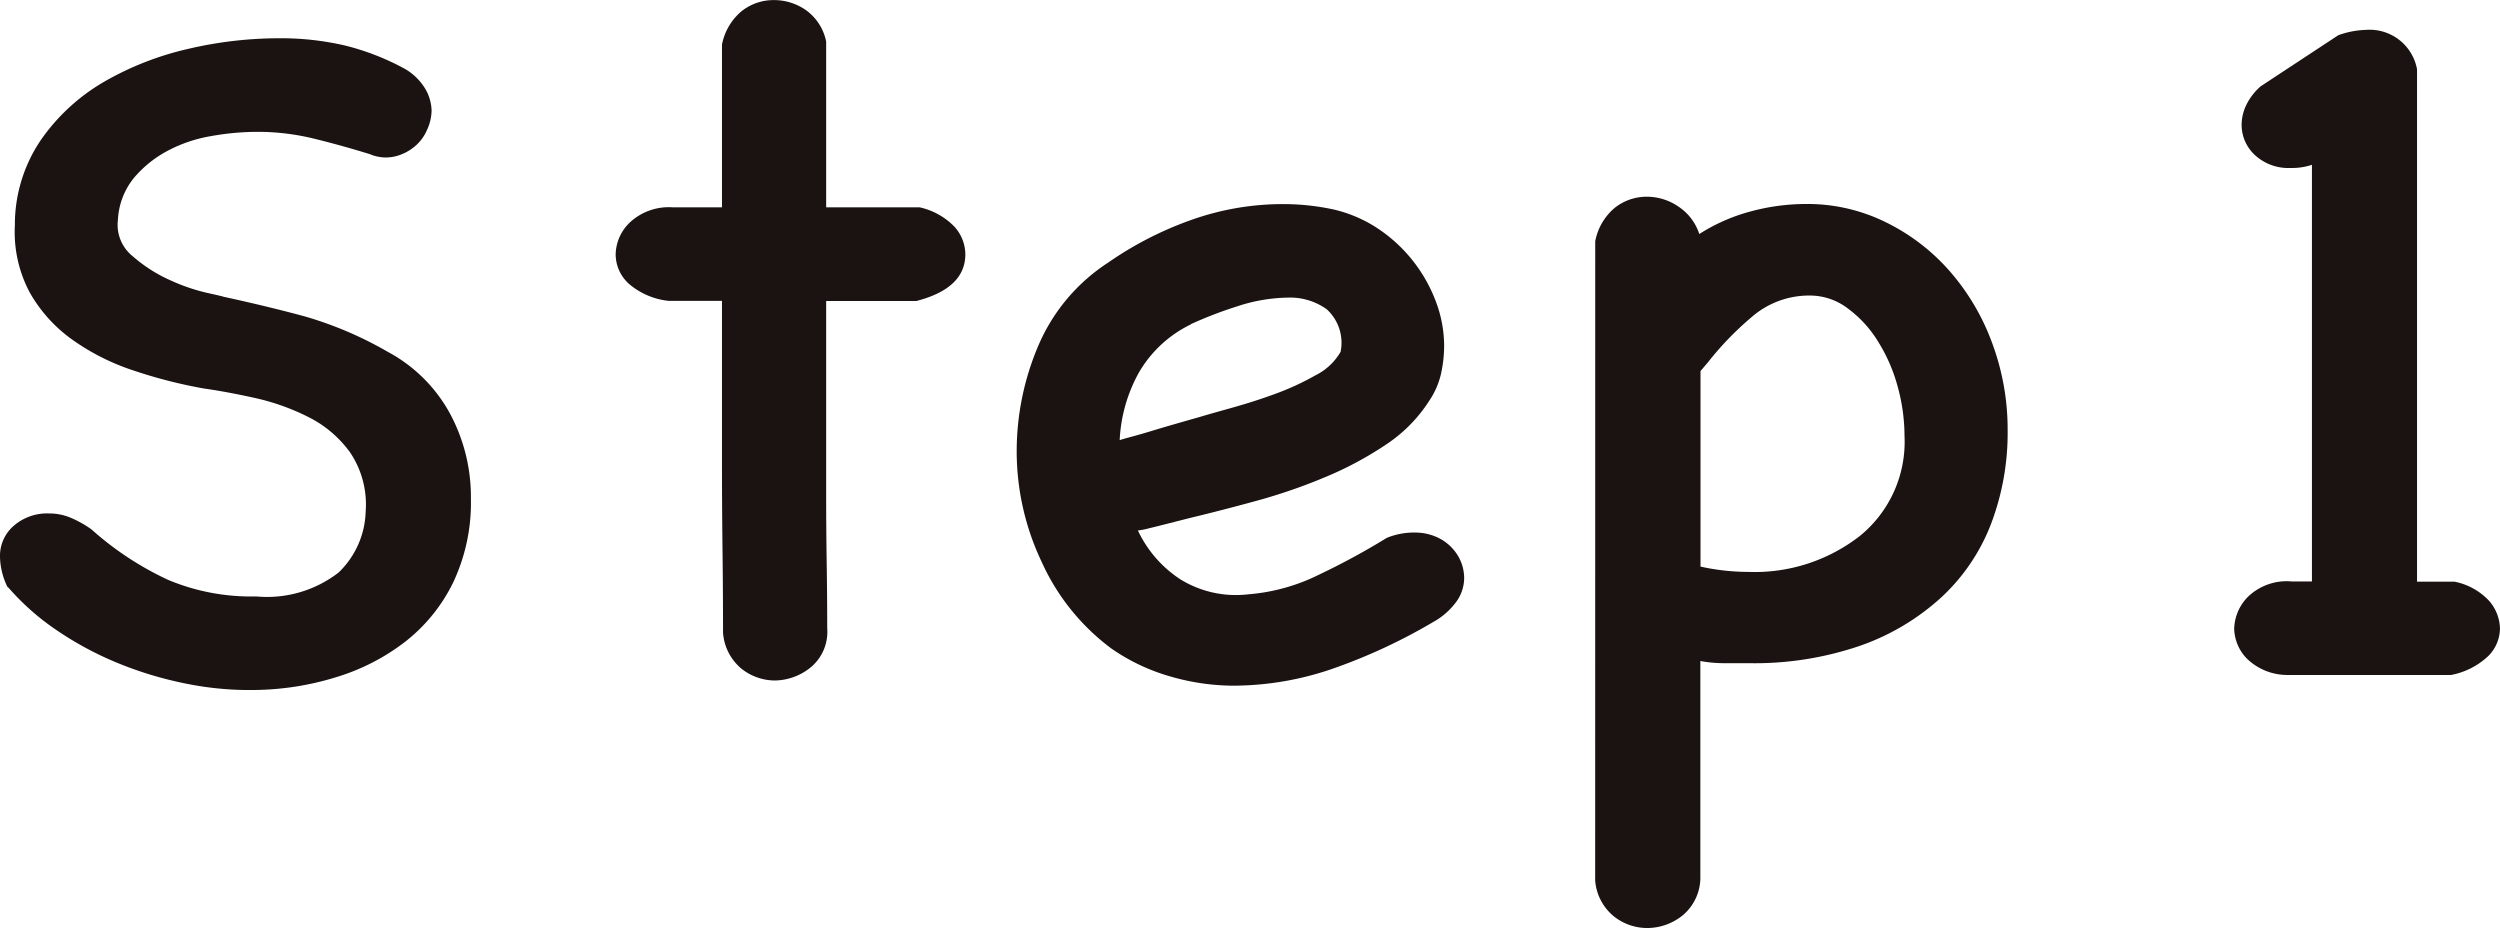
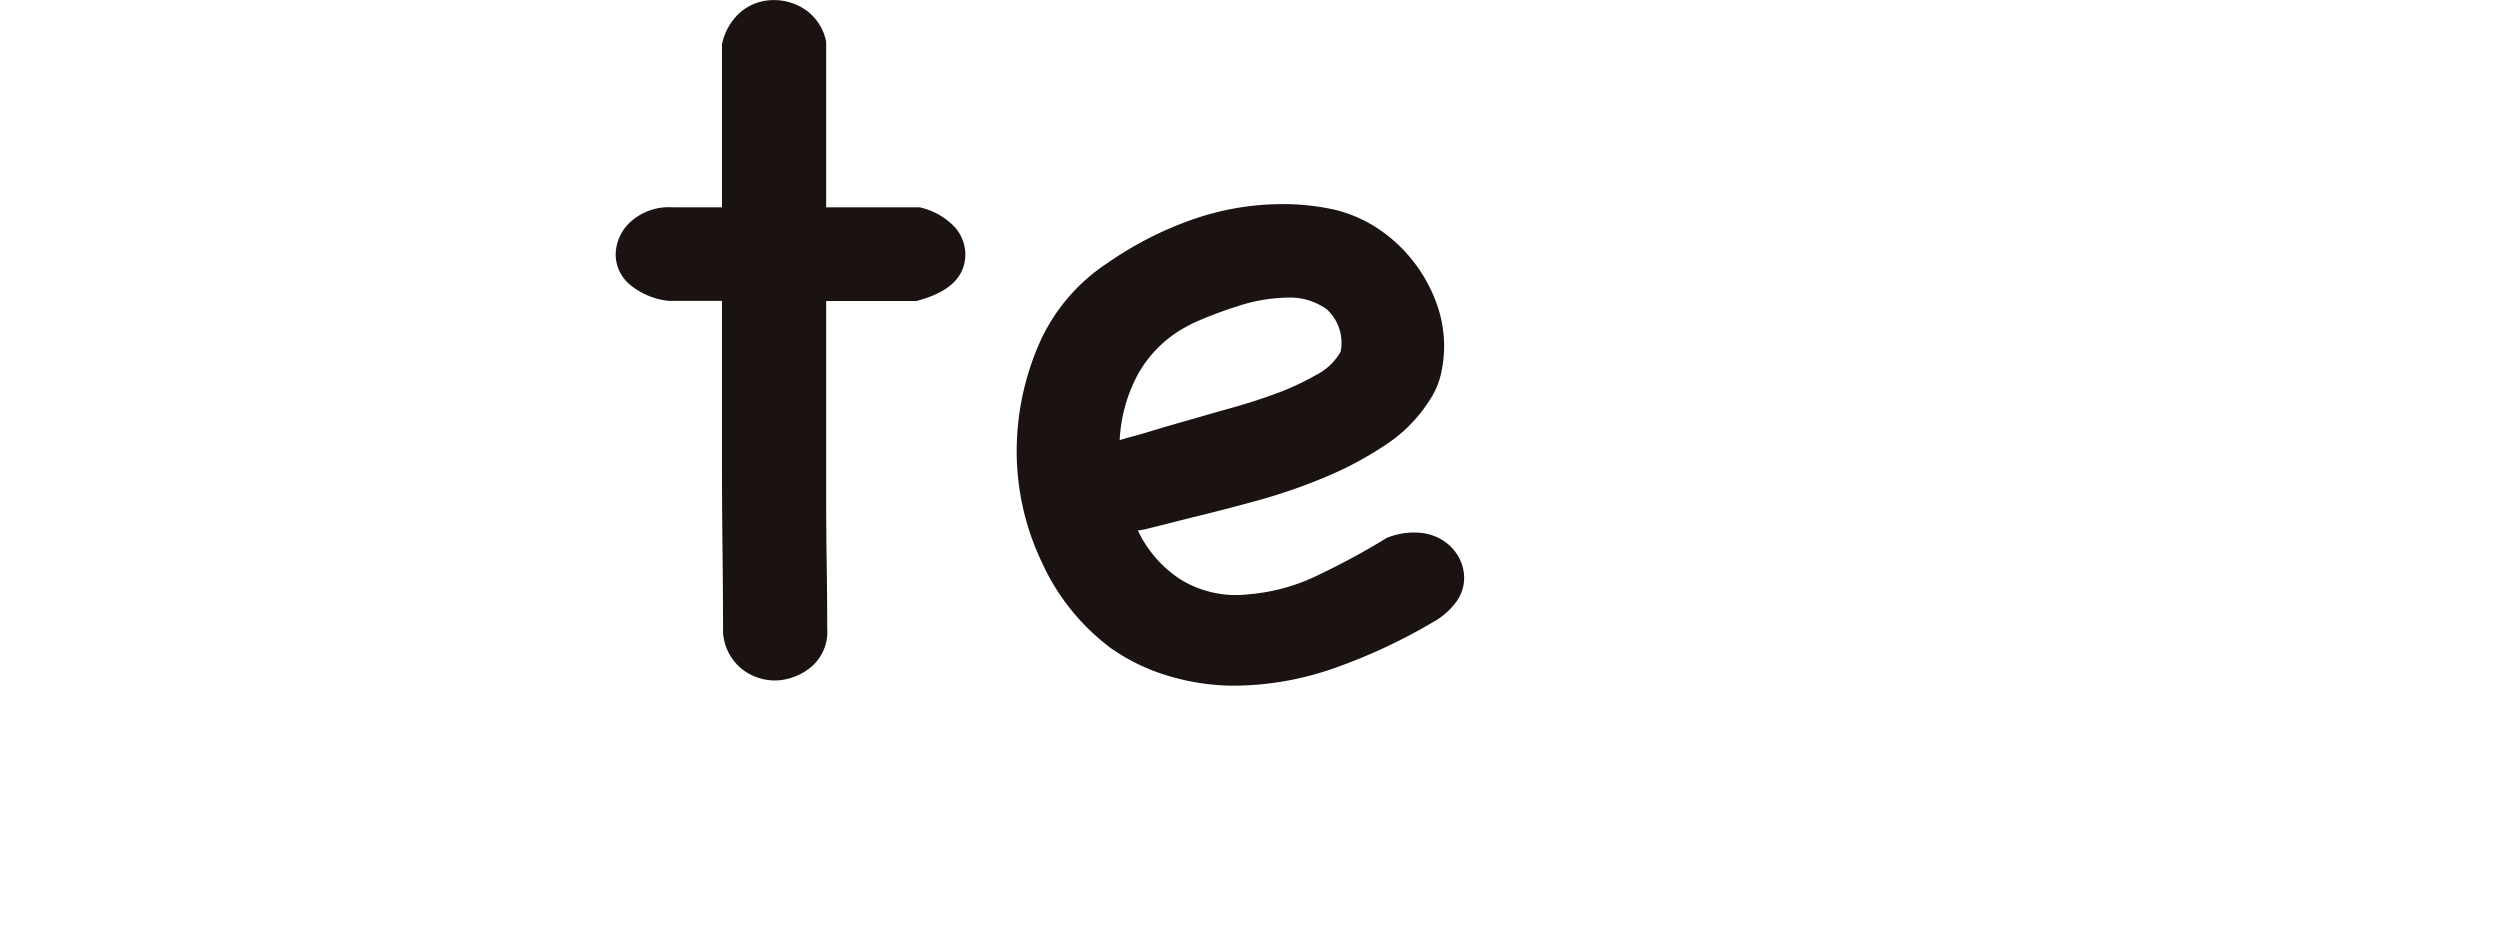
<svg xmlns="http://www.w3.org/2000/svg" width="90.224" height="33.493" viewBox="0 0 90.224 33.493">
  <defs>
    <style>.a{fill:#1a1311;}</style>
  </defs>
  <g transform="translate(-27.115 -12.963)">
-     <path class="a" d="M11.439,25.707a2.582,2.582,0,0,1-.267-1.075,1.438,1.438,0,0,1,.5-1.131,1.833,1.833,0,0,1,1.264-.442,2,2,0,0,1,.786.155,3.912,3.912,0,0,1,.75.42,11.255,11.255,0,0,0,2.762,1.82,7.751,7.751,0,0,0,3.184.6,4.221,4.221,0,0,0,2.973-.862,3.17,3.17,0,0,0,.978-2.2,3.365,3.365,0,0,0-.556-2.126,4.125,4.125,0,0,0-1.5-1.281,8.252,8.252,0,0,0-1.934-.692c-.694-.153-1.306-.267-1.842-.342a17.577,17.577,0,0,1-2.553-.653,8.23,8.23,0,0,1-2.2-1.109,5.289,5.289,0,0,1-1.536-1.7,4.634,4.634,0,0,1-.539-2.432,5.435,5.435,0,0,1,.942-3.082A7.151,7.151,0,0,1,14.929,7.48a10.931,10.931,0,0,1,3.034-1.187,14.392,14.392,0,0,1,3.259-.383,10.205,10.205,0,0,1,2.415.265,9.049,9.049,0,0,1,2.075.8,2.05,2.05,0,0,1,.784.721,1.625,1.625,0,0,1,.252.835,1.728,1.728,0,0,1-.155.665,1.61,1.61,0,0,1-.442.609,1.744,1.744,0,0,1-.709.366,1.459,1.459,0,0,1-.92-.078c-.667-.206-1.33-.391-2-.556a8.559,8.559,0,0,0-2.07-.25,9.589,9.589,0,0,0-1.67.155,5.147,5.147,0,0,0-1.573.536A4.107,4.107,0,0,0,16,10.956a2.607,2.607,0,0,0-.573,1.514,1.451,1.451,0,0,0,.534,1.306,5.372,5.372,0,0,0,1.345.862,6.9,6.9,0,0,0,1.342.461c.41.09.6.136.575.136q1.573.342,2.934.709a13.391,13.391,0,0,1,3.012,1.284A5.518,5.518,0,0,1,27.4,19.433a6.346,6.346,0,0,1,.767,3.09,6.747,6.747,0,0,1-.633,3.012,6.107,6.107,0,0,1-1.706,2.128,7.719,7.719,0,0,1-2.456,1.284,10.318,10.318,0,0,1-2.878.481,11.548,11.548,0,0,1-2.628-.231,13.418,13.418,0,0,1-2.512-.767,11.992,11.992,0,0,1-2.184-1.189,8.894,8.894,0,0,1-1.689-1.5Z" transform="translate(15.943 8.434)" />
    <path class="a" d="M22.247,16.2a2.62,2.62,0,0,1-1.439-.614,1.437,1.437,0,0,1-.481-1.073,1.637,1.637,0,0,1,.519-1.15,2.064,2.064,0,0,1,1.551-.539h1.767V6.95a2.089,2.089,0,0,1,.709-1.206,1.86,1.86,0,0,1,1.17-.4,2.014,2.014,0,0,1,1.153.364,1.84,1.84,0,0,1,.728,1.133v5.983H31.3a2.494,2.494,0,0,1,1.247.692,1.5,1.5,0,0,1,.4,1q0,1.23-1.764,1.687H27.924v7.06c0,.791.007,1.587.019,2.378s.019,1.587.019,2.378a1.662,1.662,0,0,1-.612,1.42,2.1,2.1,0,0,1-1.269.461,1.96,1.96,0,0,1-1.209-.422,1.861,1.861,0,0,1-.67-1.3q0-1.46-.019-3.014t-.019-3.087V16.2Z" transform="translate(29.007 7.622)" />
    <path class="a" d="M39.641,20.424a2.613,2.613,0,0,1,1.131-.192,1.885,1.885,0,0,1,.881.267,1.713,1.713,0,0,1,.578.595,1.576,1.576,0,0,1,.209.786,1.474,1.474,0,0,1-.267.825,2.575,2.575,0,0,1-.845.75,20.25,20.25,0,0,1-3.471,1.631,11.055,11.055,0,0,1-3.74.67,8.241,8.241,0,0,1-2.264-.328,7.131,7.131,0,0,1-2.15-1.017,7.985,7.985,0,0,1-2.512-3.126,9.3,9.3,0,0,1-.9-3.971,9.725,9.725,0,0,1,.784-3.837,6.706,6.706,0,0,1,2.517-2.99,12.62,12.62,0,0,1,2.99-1.536,9.847,9.847,0,0,1,3.337-.575,8.566,8.566,0,0,1,1.8.192A4.892,4.892,0,0,1,39.3,9.24a5.474,5.474,0,0,1,2.109,2.626,4.537,4.537,0,0,1,.308,1.612,4.66,4.66,0,0,1-.116,1.036,2.882,2.882,0,0,1-.422.961A5.334,5.334,0,0,1,39.6,17.067a12.49,12.49,0,0,1-2.187,1.167,19.936,19.936,0,0,1-2.456.847q-1.263.346-2.378.614c-.791.2-1.3.332-1.514.381a2.483,2.483,0,0,1-.4.078A4.271,4.271,0,0,0,32.2,21.919a3.817,3.817,0,0,0,2.456.539,6.969,6.969,0,0,0,2.551-.711,25.841,25.841,0,0,0,2.437-1.323m-7.06-7.711A4.366,4.366,0,0,0,30.7,14.458a5.547,5.547,0,0,0-.692,2.437c.078-.027.211-.066.4-.116s.481-.133.864-.25.934-.274,1.65-.478c.255-.078.638-.184,1.15-.328s1.029-.306,1.553-.5a9.557,9.557,0,0,0,1.456-.672,2.133,2.133,0,0,0,.9-.845,1.637,1.637,0,0,0-.5-1.534,2.266,2.266,0,0,0-1.381-.422,6.1,6.1,0,0,0-1.879.325,14.636,14.636,0,0,0-1.65.636" transform="translate(37.516 11.953)" />
-     <path class="a" d="M34.893,9.877A2.076,2.076,0,0,1,35.6,8.668a1.859,1.859,0,0,1,1.17-.4,2.023,2.023,0,0,1,1.112.347,1.889,1.889,0,0,1,.767,1A6.573,6.573,0,0,1,40.5,8.8a7.672,7.672,0,0,1,2-.269,6.388,6.388,0,0,1,2.869.653,7.364,7.364,0,0,1,2.311,1.764,8.222,8.222,0,0,1,1.541,2.609,8.941,8.941,0,0,1,.556,3.145,9.238,9.238,0,0,1-.6,3.376,7.046,7.046,0,0,1-1.789,2.645,8.487,8.487,0,0,1-2.925,1.747,11.767,11.767,0,0,1-4.043.633h-.886a4.741,4.741,0,0,1-.847-.078V32.78a1.786,1.786,0,0,1-.633,1.42,2.049,2.049,0,0,1-1.284.461,1.938,1.938,0,0,1-1.209-.425,1.847,1.847,0,0,1-.67-1.3Zm3.8,4.682v7.058a8.055,8.055,0,0,0,1.728.192,6.177,6.177,0,0,0,4.026-1.3A4.379,4.379,0,0,0,46.055,16.9a6.724,6.724,0,0,0-.248-1.784,6.024,6.024,0,0,0-.711-1.629A4.214,4.214,0,0,0,44,12.294a2.254,2.254,0,0,0-1.359-.459,3.156,3.156,0,0,0-2.111.784,11.21,11.21,0,0,0-1.573,1.631Z" transform="translate(49.793 11.794)" />
-     <path class="a" d="M52.336,25.7a2.312,2.312,0,0,1,1.264.7,1.57,1.57,0,0,1,.386,1,1.434,1.434,0,0,1-.422.985,2.683,2.683,0,0,1-1.345.684H46.312a2.1,2.1,0,0,1-1.459-.59,1.6,1.6,0,0,1-.459-1.08,1.7,1.7,0,0,1,.5-1.155,2.017,2.017,0,0,1,1.573-.551H47.2V10.657a2.266,2.266,0,0,1-.769.114,1.782,1.782,0,0,1-1.284-.461A1.486,1.486,0,0,1,44.662,9.2a1.668,1.668,0,0,1,.172-.709,2.148,2.148,0,0,1,.519-.67l2.8-1.842a3.219,3.219,0,0,1,1-.192,1.739,1.739,0,0,1,1.84,1.422V25.7Z" transform="translate(63.352 8.254)" />
  </g>
</svg>